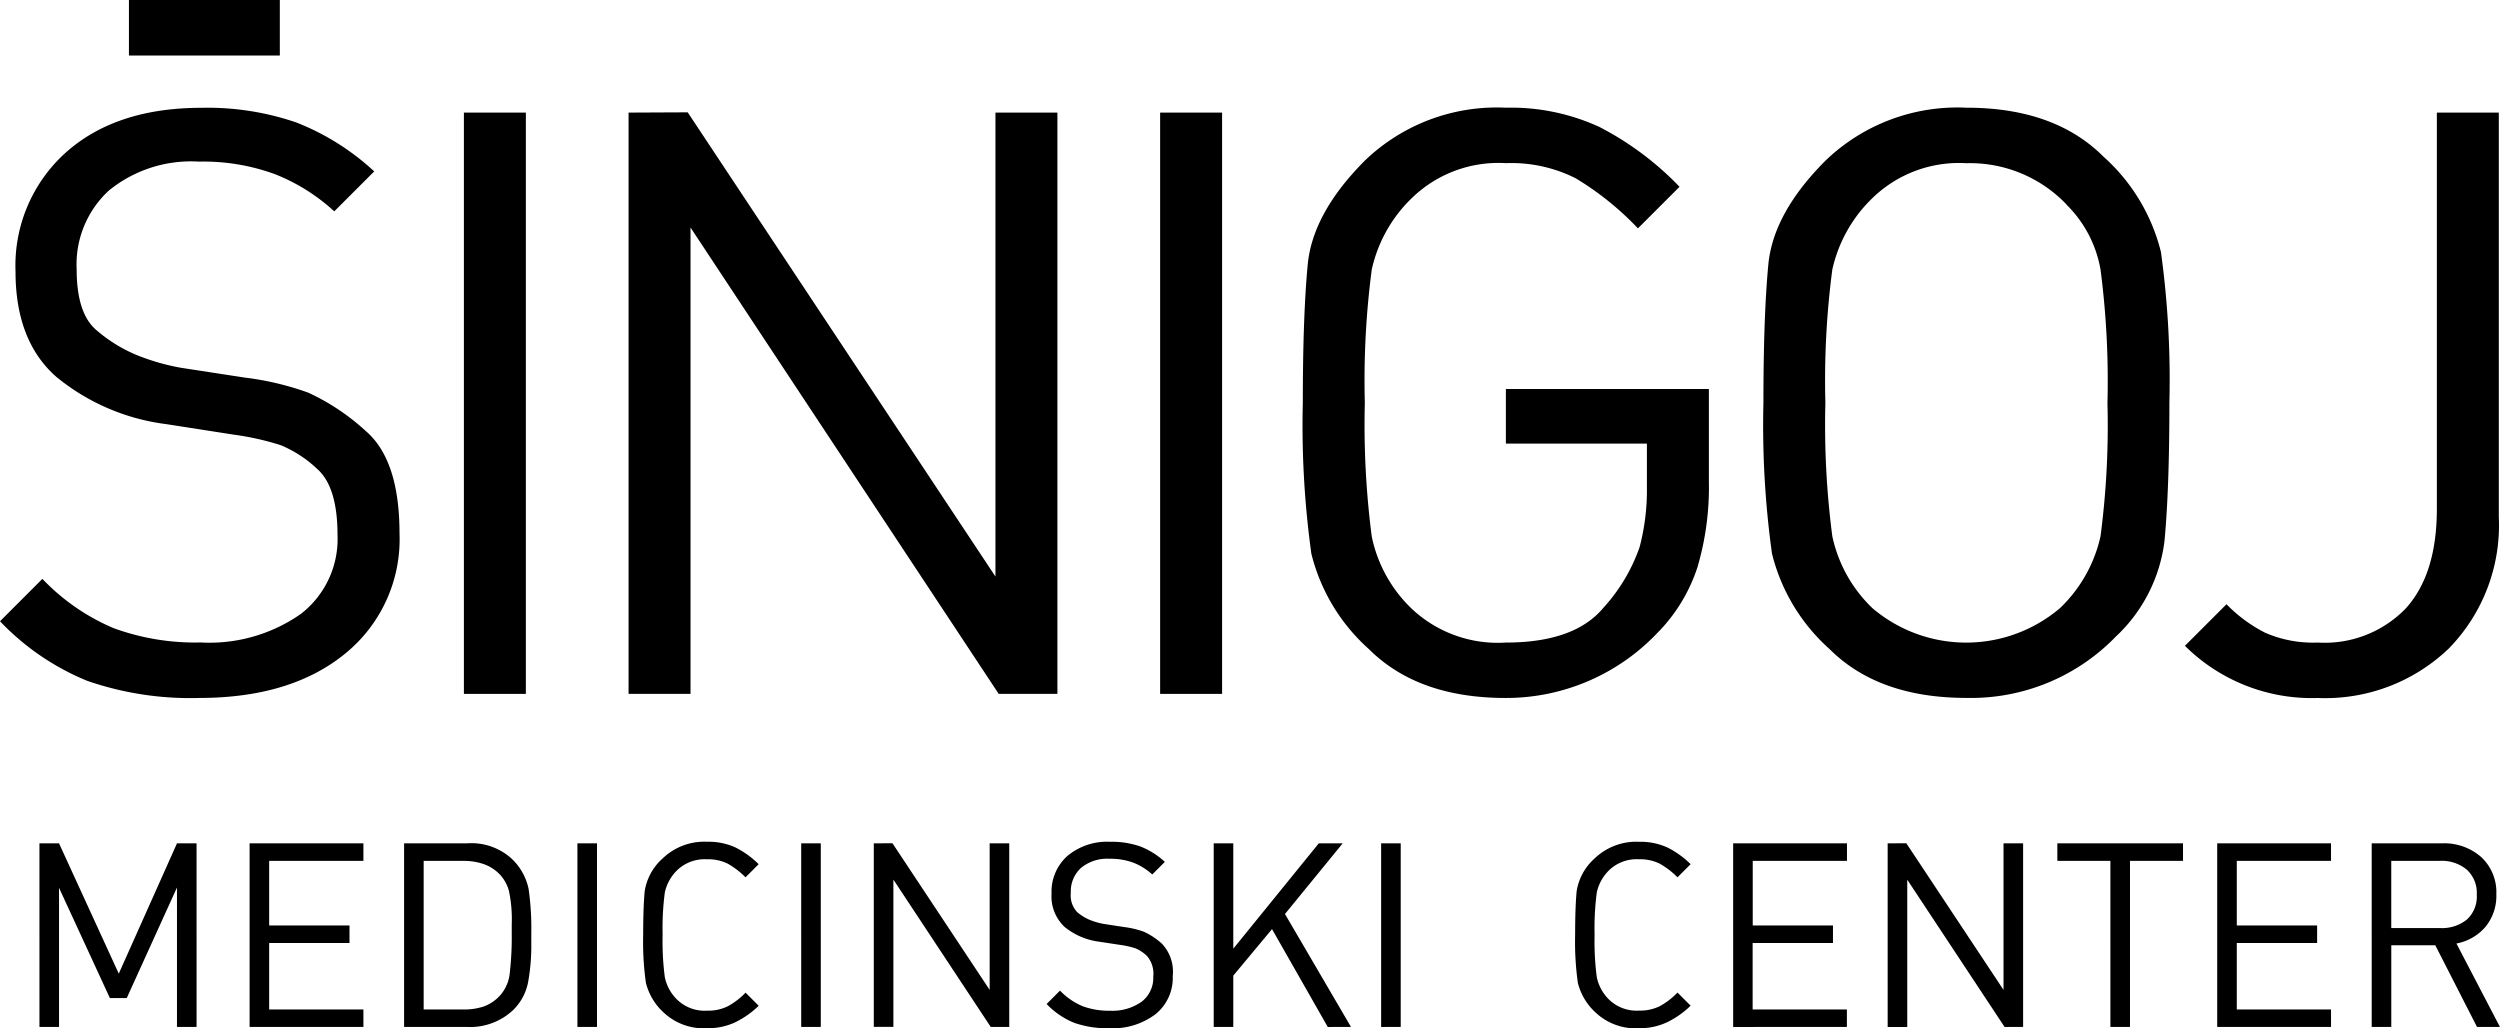
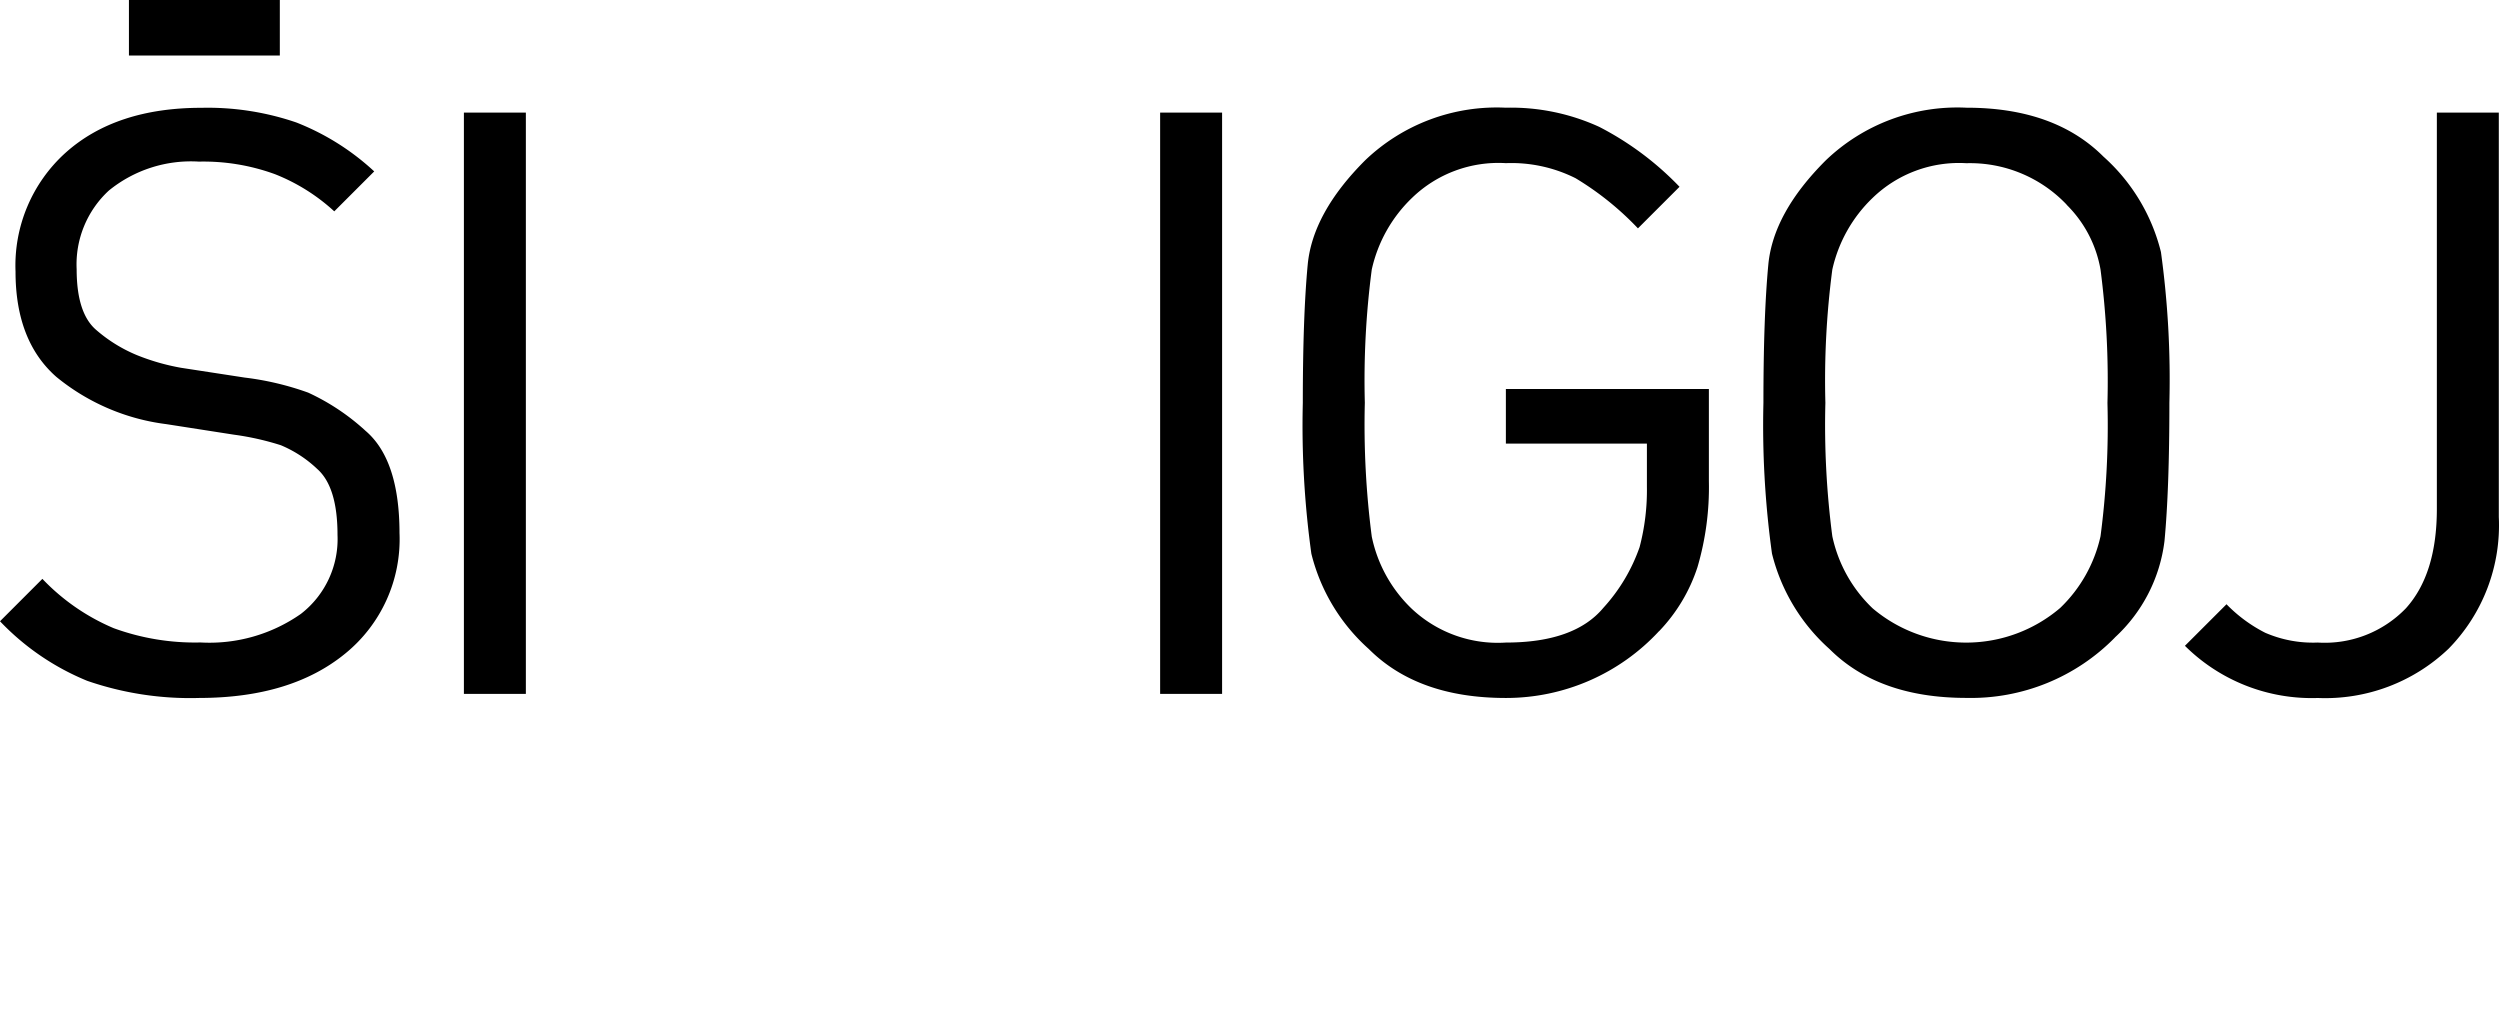
<svg xmlns="http://www.w3.org/2000/svg" id="sinigoj-logo" width="165.92" height="68.242" viewBox="0 0 165.92 68.242">
  <path id="Path_531" data-name="Path 531" d="M13.2,53.091A20.929,20.929,0,0,1,5.79,51.954,16.736,16.736,0,0,1,0,48l2.813-2.814a14.1,14.1,0,0,0,4.735,3.274,15.737,15.737,0,0,0,5.762.947,10.576,10.576,0,0,0,6.656-1.894A6.276,6.276,0,0,0,22.4,42.269q0-3.192-1.353-4.383a7.951,7.951,0,0,0-2.407-1.569,18.237,18.237,0,0,0-3.112-.7l-4.491-.7a14.322,14.322,0,0,1-7.3-3.138q-2.707-2.381-2.706-6.98a10.083,10.083,0,0,1,3.328-7.9q3.328-2.975,9.009-2.976a18.157,18.157,0,0,1,6.3.974,16.4,16.4,0,0,1,5.168,3.247l-2.651,2.651a12.7,12.7,0,0,0-3.923-2.462,13.83,13.83,0,0,0-5.059-.839,8.631,8.631,0,0,0-5.979,1.921,6.666,6.666,0,0,0-2.137,5.221q0,2.922,1.3,4.031A9.847,9.847,0,0,0,9.09,30.338a14.632,14.632,0,0,0,2.922.839l4.221.649a19.216,19.216,0,0,1,4.221,1,14.729,14.729,0,0,1,3.815,2.543q2.244,1.922,2.246,6.791a9.777,9.777,0,0,1-3.6,7.981q-3.6,2.95-9.713,2.949" transform="translate(0 -6.768)" />
  <rect id="Rectangle_344" data-name="Rectangle 344" width="4.112" height="38.579" transform="translate(30.788 7.473)" />
-   <path id="Path_532" data-name="Path 532" d="M105.785,53.11,85.332,22.16V53.11H81.22V14.531l3.924-.018,20.425,30.81V14.531h4.112V53.11Z" transform="translate(-39.503 -7.058)" />
  <rect id="Rectangle_345" data-name="Rectangle 345" width="4.112" height="38.579" transform="translate(76.996 7.473)" />
  <path id="Path_533" data-name="Path 533" d="M191.984,48.654a13.832,13.832,0,0,1-10.172,4.437q-5.843,0-9.09-3.247a12.512,12.512,0,0,1-3.815-6.331,61.889,61.889,0,0,1-.567-10.01q0-5.734.325-9.171t3.814-6.926a12.619,12.619,0,0,1,9.334-3.49,14.077,14.077,0,0,1,6.2,1.272,20.165,20.165,0,0,1,5.329,3.977l-2.76,2.759a19.714,19.714,0,0,0-4.139-3.328,9.506,9.506,0,0,0-4.626-1,8.241,8.241,0,0,0-6.223,2.3,9.412,9.412,0,0,0-2.678,4.761,56.412,56.412,0,0,0-.46,8.847,57.606,57.606,0,0,0,.46,8.874,9.2,9.2,0,0,0,2.651,4.789,8.333,8.333,0,0,0,6.25,2.246q4.545,0,6.466-2.3a11.657,11.657,0,0,0,2.408-4.031,14.84,14.84,0,0,0,.486-4V36.209h-9.36V32.583h13.473V38.7a18.8,18.8,0,0,1-.757,5.708,11.1,11.1,0,0,1-2.544,4.248" transform="translate(-81.875 -6.768)" />
  <path id="Path_534" data-name="Path 534" d="M251.177,49.087a13.381,13.381,0,0,1-9.847,4q-5.844,0-9.09-3.247a12.511,12.511,0,0,1-3.815-6.331,61.863,61.863,0,0,1-.568-10.01q0-5.734.325-9.171T232,17.406a12.616,12.616,0,0,1,9.334-3.49q5.844,0,9.09,3.247a12.509,12.509,0,0,1,3.815,6.331A61.871,61.871,0,0,1,254.8,33.5q0,5.736-.325,9.171a10.415,10.415,0,0,1-3.3,6.412m-3.192-28.732A8.845,8.845,0,0,0,241.33,17.6a8.242,8.242,0,0,0-6.223,2.3,9.415,9.415,0,0,0-2.678,4.761,56.35,56.35,0,0,0-.46,8.847,56.975,56.975,0,0,0,.46,8.847,9.271,9.271,0,0,0,2.678,4.789,9.613,9.613,0,0,0,12.445-.027,9.42,9.42,0,0,0,2.678-4.761,56.461,56.461,0,0,0,.46-8.847,57.112,57.112,0,0,0-.46-8.847,7.968,7.968,0,0,0-2.246-4.3" transform="translate(-110.822 -6.768)" />
  <path id="Path_535" data-name="Path 535" d="M291.14,53.4a11.945,11.945,0,0,1-8.82-3.463l2.76-2.759a9.674,9.674,0,0,0,2.57,1.894,7.977,7.977,0,0,0,3.49.649,7.477,7.477,0,0,0,5.844-2.272q2.056-2.273,2.056-6.6v-26.3h4.112V41.386a11.7,11.7,0,0,1-3.327,8.738A11.851,11.851,0,0,1,291.14,53.4" transform="translate(-137.311 -7.076)" />
  <rect id="Rectangle_346" data-name="Rectangle 346" width="10.014" height="3.685" transform="translate(8.557)" />
-   <path id="Path_499" data-name="Path 499" d="M14.894-27.92v-9.252l-3.334,7.337-1.118,0L7.067-37.153v9.233h-1.3V-40.105h1.3l3.965,8.648,3.863-8.648h1.3V-27.92Zm4.82,0V-40.105h7.554v1.162H21.013v4.29h5.332v1.162H21.013v4.409h6.255v1.162Zm17.5-1.13a4.154,4.154,0,0,1-3.076,1.13h-4.17V-40.105h4.17a3.975,3.975,0,0,1,2.931.984,3.831,3.831,0,0,1,1.162,2.037,18.484,18.484,0,0,1,.179,2.935v.651a13.545,13.545,0,0,1-.214,2.618A3.523,3.523,0,0,1,37.215-29.049Zm-.906-9a2.671,2.671,0,0,0-1.051-.676,4.01,4.01,0,0,0-1.342-.214H31.267v9.861h2.649a4.128,4.128,0,0,0,1.342-.2,2.745,2.745,0,0,0,1.085-.736,2.622,2.622,0,0,0,.641-1.507,21.048,21.048,0,0,0,.128-2.628v-.565a9.156,9.156,0,0,0-.188-2.243A2.591,2.591,0,0,0,36.309-38.053ZM41.471-27.92V-40.105h1.3V-27.92Zm8.614.085a3.882,3.882,0,0,1-2.871-1.025,3.951,3.951,0,0,1-1.2-2,19.532,19.532,0,0,1-.179-3.162q0-1.812.1-2.9a3.67,3.67,0,0,1,1.2-2.188,3.984,3.984,0,0,1,2.948-1.1,4.307,4.307,0,0,1,1.854.367A6.027,6.027,0,0,1,53.5-38.721l-.872.872a5.364,5.364,0,0,0-1.179-.906,2.892,2.892,0,0,0-1.367-.291,2.633,2.633,0,0,0-1.974.709,2.909,2.909,0,0,0-.837,1.5,18.184,18.184,0,0,0-.145,2.811,18.2,18.2,0,0,0,.145,2.8,2.91,2.91,0,0,0,.837,1.513A2.633,2.633,0,0,0,50.084-29a2.956,2.956,0,0,0,1.367-.291,4.883,4.883,0,0,0,1.179-.906l.872.872a6,6,0,0,1-1.564,1.1A4.282,4.282,0,0,1,50.084-27.834Zm6.238-.085V-40.105h1.3V-27.92Zm12.579,0L62.441-37.7v9.776h-1.3V-40.105l1.239-.006,6.451,9.732v-9.726h1.3V-27.92Zm7.879.085a6.613,6.613,0,0,1-2.341-.359,5.293,5.293,0,0,1-1.829-1.248l.889-.889a4.46,4.46,0,0,0,1.5,1.034,4.972,4.972,0,0,0,1.82.3,3.341,3.341,0,0,0,2.1-.6,1.983,1.983,0,0,0,.769-1.658,1.8,1.8,0,0,0-.427-1.384,2.505,2.505,0,0,0-.761-.5,5.752,5.752,0,0,0-.983-.222L76.1-33.577a4.526,4.526,0,0,1-2.307-.991,2.781,2.781,0,0,1-.855-2.2,3.184,3.184,0,0,1,1.051-2.5,4.112,4.112,0,0,1,2.846-.94,5.735,5.735,0,0,1,1.991.308,5.179,5.179,0,0,1,1.632,1.025l-.837.837a4.011,4.011,0,0,0-1.239-.778,4.367,4.367,0,0,0-1.6-.265,2.726,2.726,0,0,0-1.889.607,2.106,2.106,0,0,0-.675,1.649,1.616,1.616,0,0,0,.41,1.273,3.114,3.114,0,0,0,.855.53,4.632,4.632,0,0,0,.923.265l1.333.205a6.045,6.045,0,0,1,1.333.316,4.643,4.643,0,0,1,1.2.8,2.711,2.711,0,0,1,.709,2.145,3.088,3.088,0,0,1-1.137,2.521A4.7,4.7,0,0,1,76.78-27.834Zm14.489-.083-3.7-6.494L85-31.326v3.406H83.7V-40.105H85v6.991l5.674-6.991,1.587,0L88.43-35.415l4.381,7.495Zm3.542,0V-40.105h1.3V-27.92Zm17.125.085a3.882,3.882,0,0,1-2.871-1.025,3.951,3.951,0,0,1-1.2-2,19.532,19.532,0,0,1-.179-3.162q0-1.812.1-2.9a3.67,3.67,0,0,1,1.2-2.188,3.984,3.984,0,0,1,2.948-1.1,4.307,4.307,0,0,1,1.854.367,6.027,6.027,0,0,1,1.564,1.119l-.872.872a5.364,5.364,0,0,0-1.179-.906,2.892,2.892,0,0,0-1.367-.291,2.633,2.633,0,0,0-1.974.709,2.909,2.909,0,0,0-.837,1.5,18.183,18.183,0,0,0-.145,2.811,18.2,18.2,0,0,0,.145,2.8,2.91,2.91,0,0,0,.837,1.513,2.633,2.633,0,0,0,1.974.709,2.956,2.956,0,0,0,1.367-.291,4.883,4.883,0,0,0,1.179-.906l.872.872a6,6,0,0,1-1.564,1.1A4.282,4.282,0,0,1,111.936-27.834Zm6.238-.085V-40.105h7.554v1.162h-6.255v4.29H124.8v1.162h-5.332v4.409h6.255v1.162Zm18.014,0-6.46-9.776v9.776h-1.3V-40.105l1.239-.006,6.451,9.732v-9.726h1.3V-27.92Zm8.323-11.024V-27.92h-1.3V-38.943h-3.521v-1.162h8.34v1.162ZM150.3-27.92V-40.105h7.554v1.162H151.6v4.29h5.332v1.162H151.6v4.409h6.255v1.162Zm17.243,0-2.768-5.419h-2.921v5.418h-1.3V-40.105h4.666a3.711,3.711,0,0,1,2.606.914,3.182,3.182,0,0,1,1,2.47,3.233,3.233,0,0,1-.718,2.153,3.335,3.335,0,0,1-1.931,1.111l2.888,5.537ZM165.1-38.943h-3.247v4.461H165.1a2.626,2.626,0,0,0,1.769-.564,2.063,2.063,0,0,0,.658-1.658,2.081,2.081,0,0,0-.667-1.658A2.583,2.583,0,0,0,165.1-38.943Z" transform="translate(-3.149 96.076)" />
</svg>